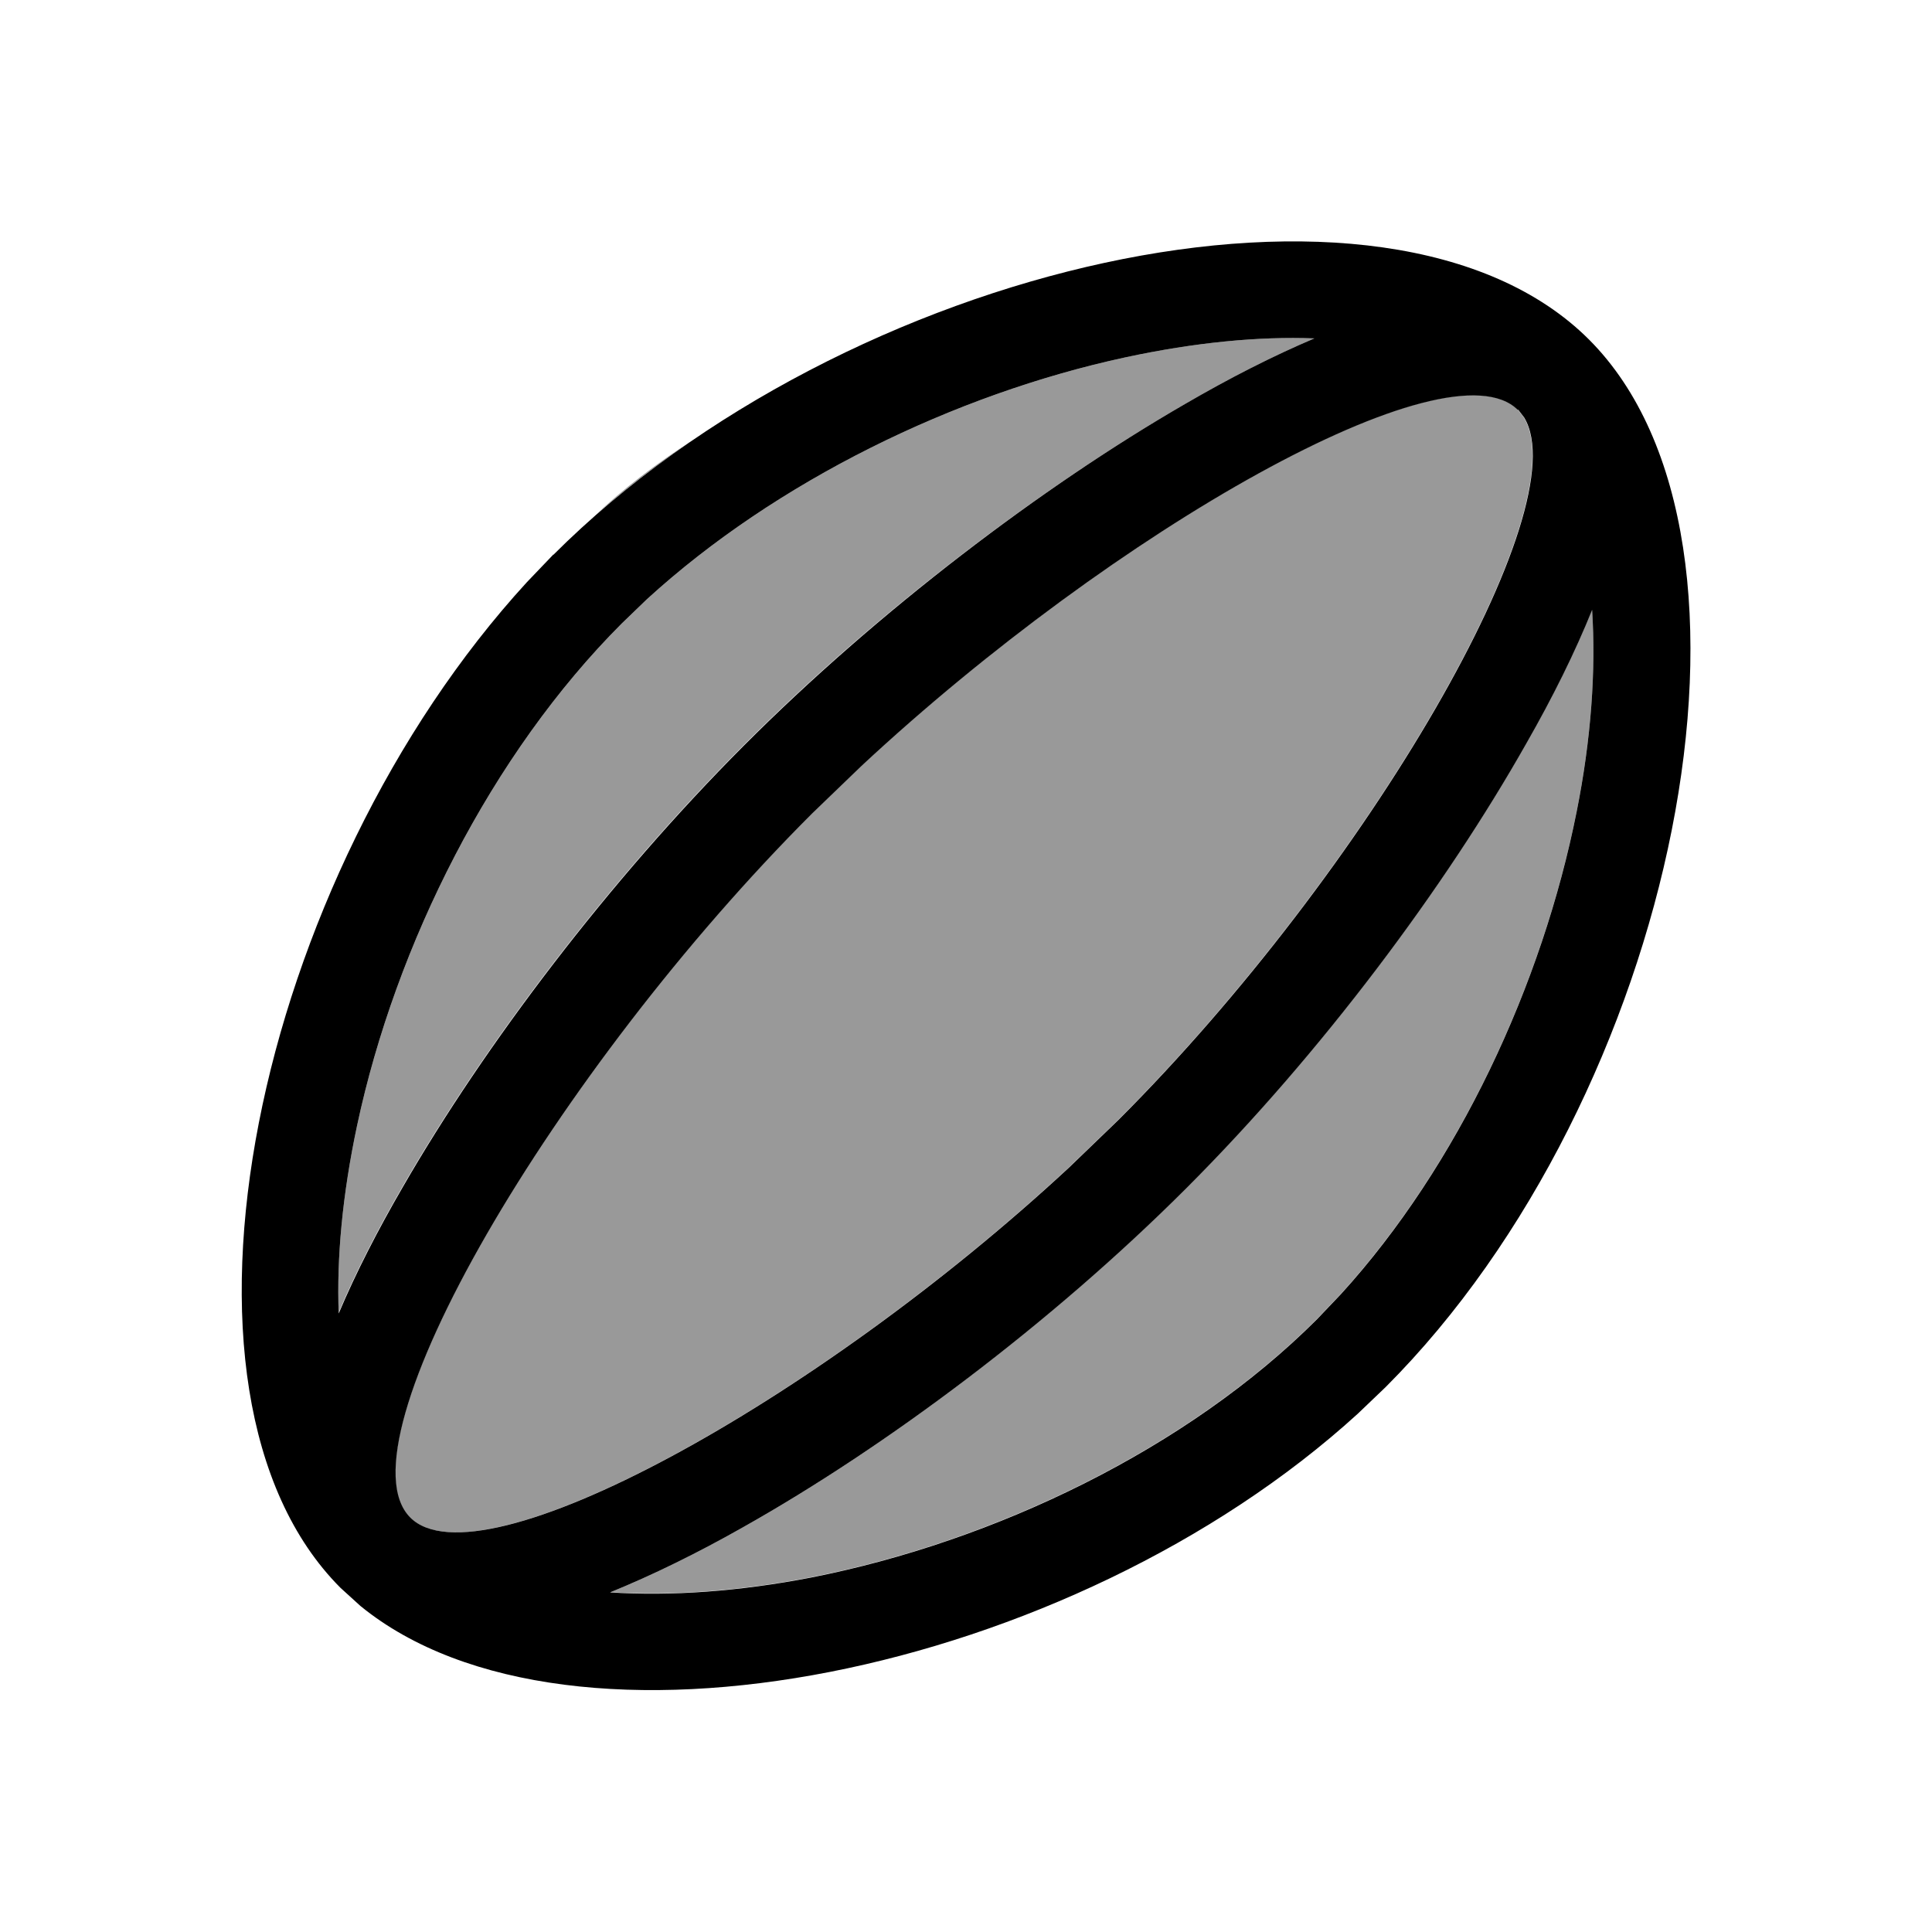
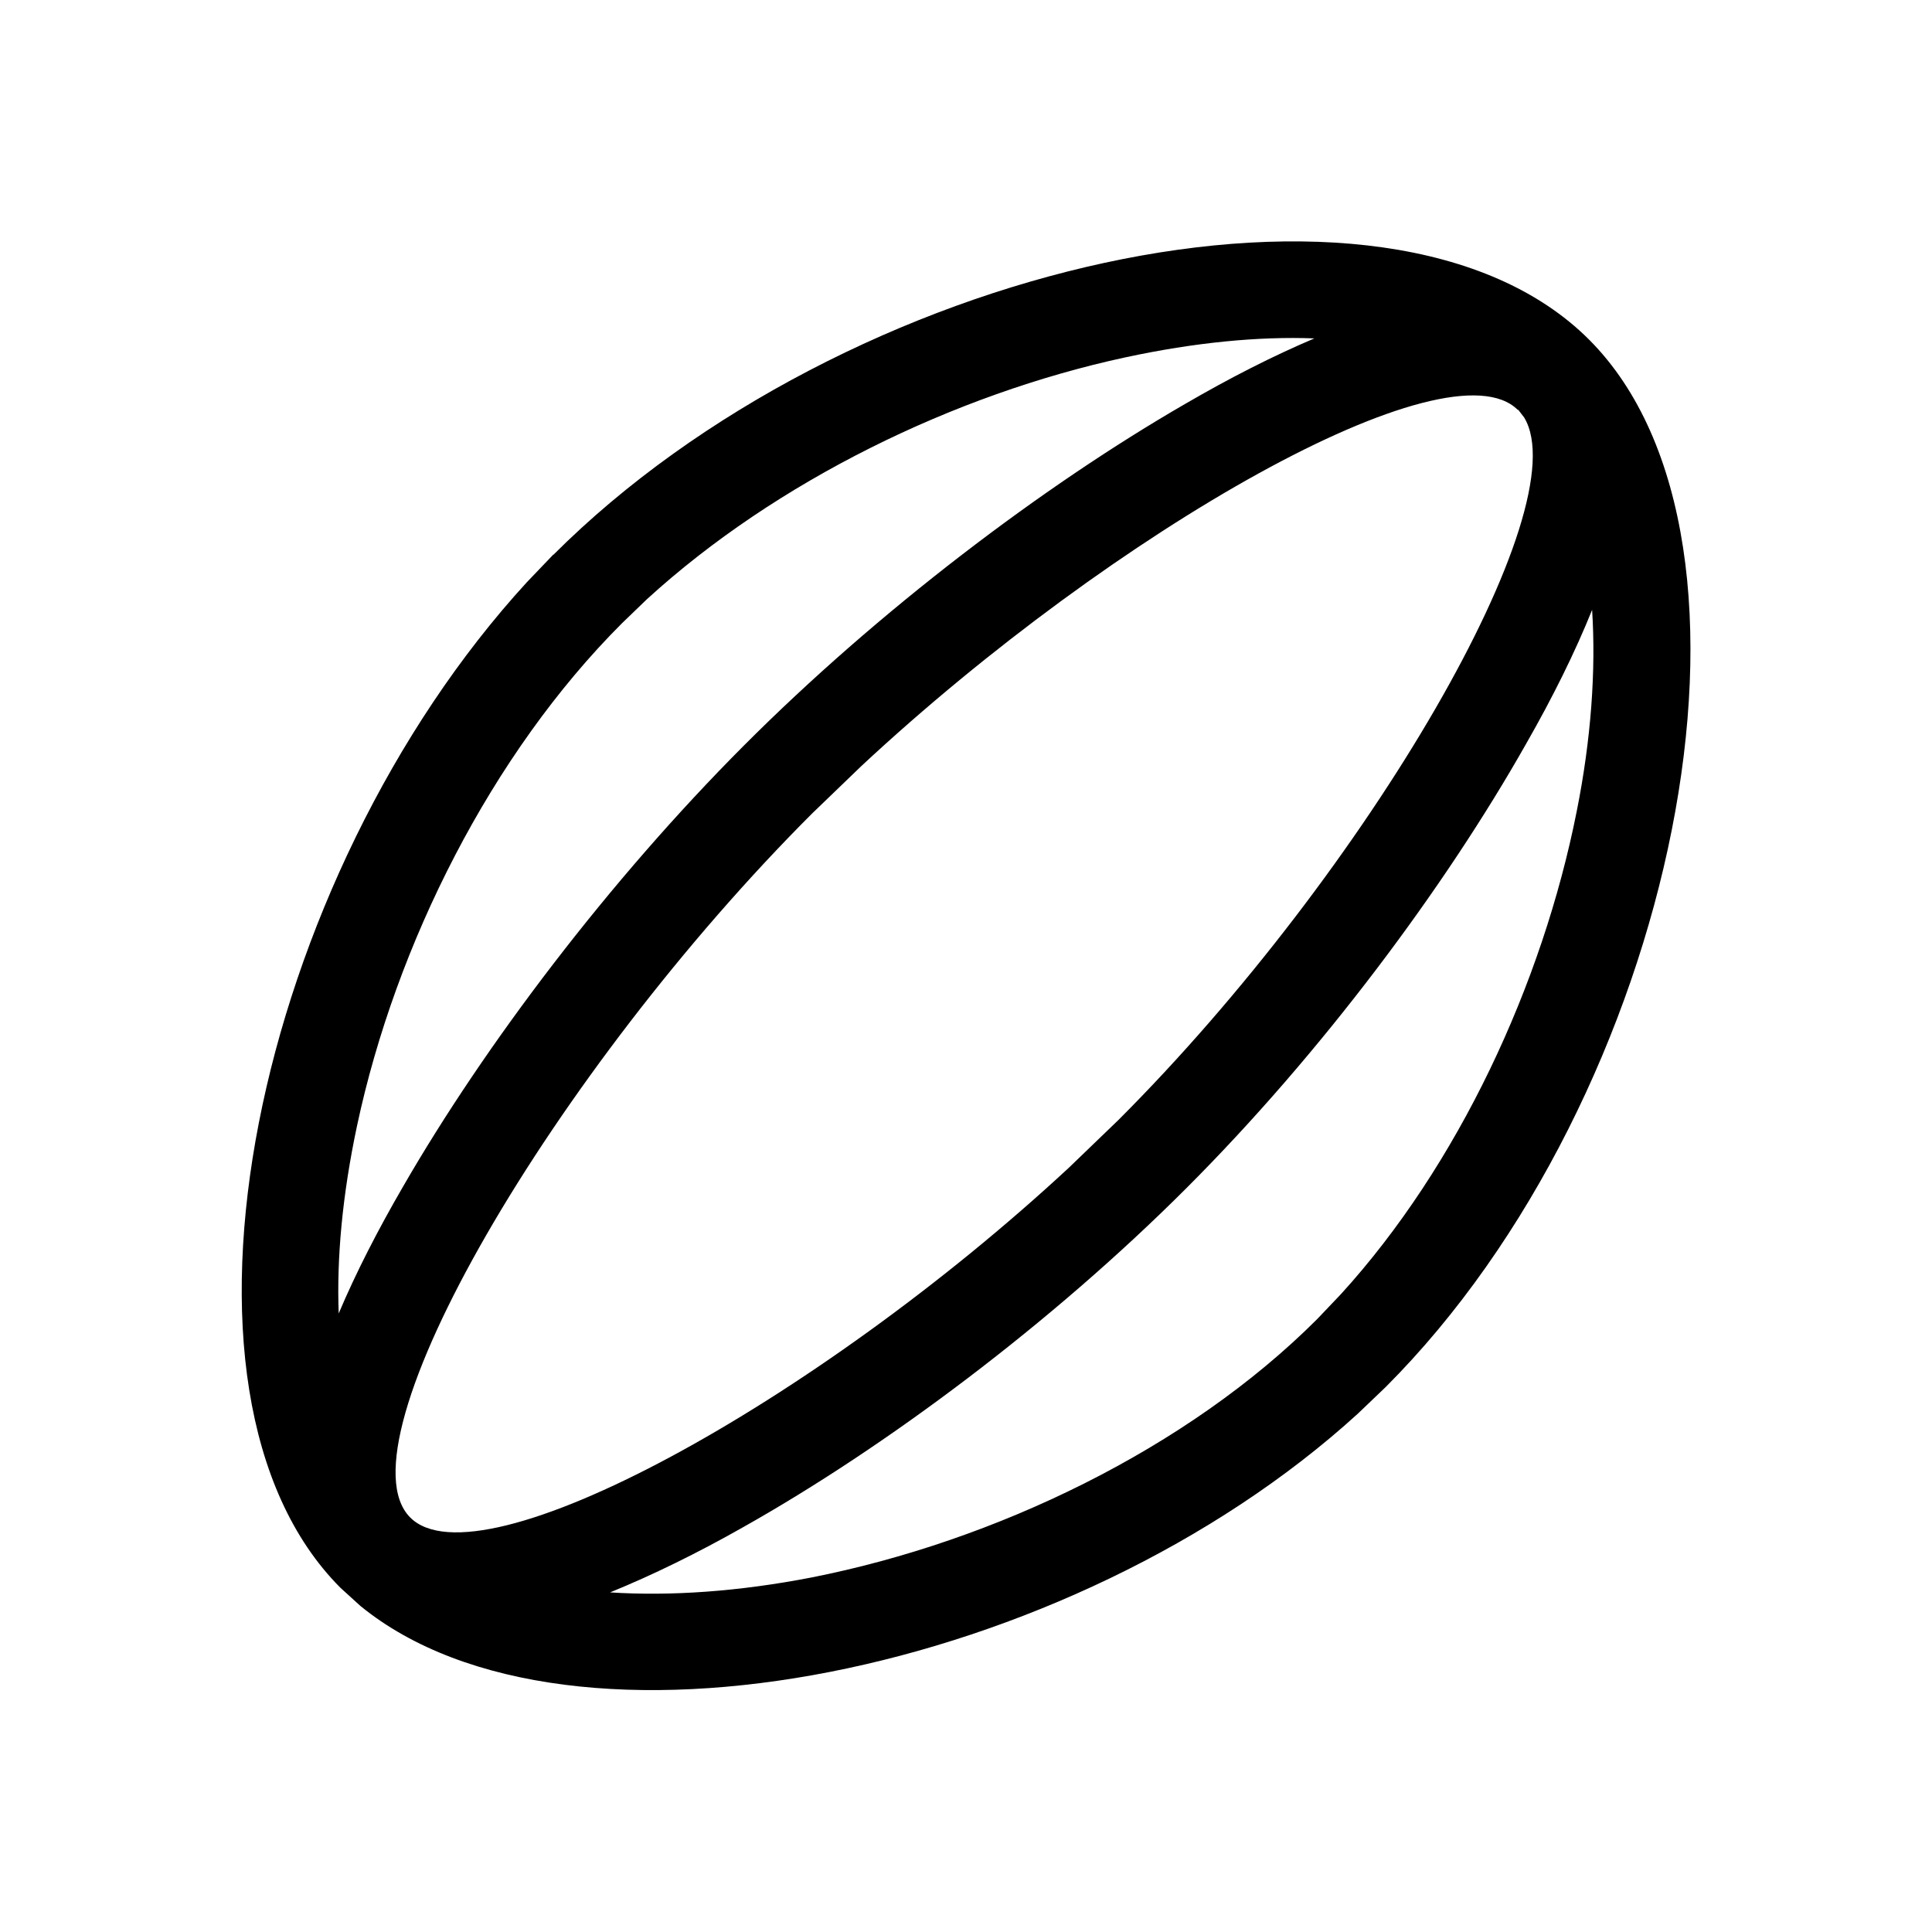
<svg xmlns="http://www.w3.org/2000/svg" viewBox="0 0 640 640">
-   <path opacity=".4" fill="currentColor" d="M112.1 435C117.8 421.5 125.1 407.3 133.4 393C160.5 346 201.7 291.6 246.3 246.9C290.9 202.2 345.5 161 392.6 133.8C407.2 125.3 421.7 117.9 435.4 112.1C417 111.4 395.9 113.4 372.7 118.4C316.2 130.6 257.1 159.4 214.3 198.5L206 206.5C162.8 249.7 131.1 312.8 118.3 372.8C113.4 395.8 111.5 416.8 112.2 435.1zM135.8 502.7C158.8 525.7 269.9 464.8 354 386.8L370.4 371C453.1 288.3 522.8 168.1 504.8 138.3L502.8 135.7C479.8 112.7 369.4 175.4 285.4 253.6L269 269.4C183.6 354.9 111.2 478.2 135.8 502.8zM197.1 170.8C207.3 161.8 218.3 153.4 229.8 145.6C217 153.8 206 162.3 197.1 170.8zM202.1 527.4C222.2 528.7 244.8 527.1 268.6 522.5C329.6 510.5 393.4 479.8 436.3 436.9L444.2 428.6C483 386 510.9 326.1 522.3 268.7C527.1 244.7 528.7 221.9 527.4 201.8C521.7 216 514.2 231.1 505.5 246.3C478.6 293.9 437.6 348.9 392.9 393.6C348.2 438.3 293.5 479.3 246 506C231 514.5 216.1 521.8 202.1 527.5z" />
  <path fill="currentColor" d="M183.3 183.8C279.5 87.6 459.7 45.8 526.4 112.5C593.1 179.3 555.2 363.3 459 459.5L449.8 468.3C354.7 555 188.6 588.5 119.4 532L112.8 526C48.2 461.3 84.7 290.9 174.5 192.9L183.3 183.7zM527.5 201.8C521.8 216 514.3 231.1 505.6 246.3C478.7 293.9 437.7 348.9 393 393.6C348.3 438.3 293.5 479.3 246 506C231 514.5 216.1 521.8 202.1 527.5C222.2 528.8 244.8 527.2 268.6 522.6C329.6 510.6 393.4 479.9 436.3 437L444.2 428.7C483 386.1 510.9 326.2 522.3 268.8C527.1 244.8 528.7 222 527.4 201.9zM502.8 135.8C479.8 112.8 369.4 175.5 285.4 253.7L269 269.5C183.7 354.8 111.3 478.1 135.9 502.7C158.9 525.7 270 464.8 354.1 386.8L370.5 371C453.2 288.3 522.9 168.1 504.9 138.3L502.9 135.7zM435.4 112.1C417 111.4 395.9 113.4 372.7 118.4C316.2 130.6 257.1 159.4 214.3 198.5L206 206.5C162.8 249.7 131.1 312.8 118.3 372.8C113.4 395.8 111.5 416.8 112.2 435.1C117.9 421.6 125.2 407.4 133.5 393.1C160.6 346.1 201.8 291.7 246.4 247C291 202.3 345.5 161 392.6 133.8C407.2 125.3 421.7 117.9 435.4 112.1z" />
</svg>